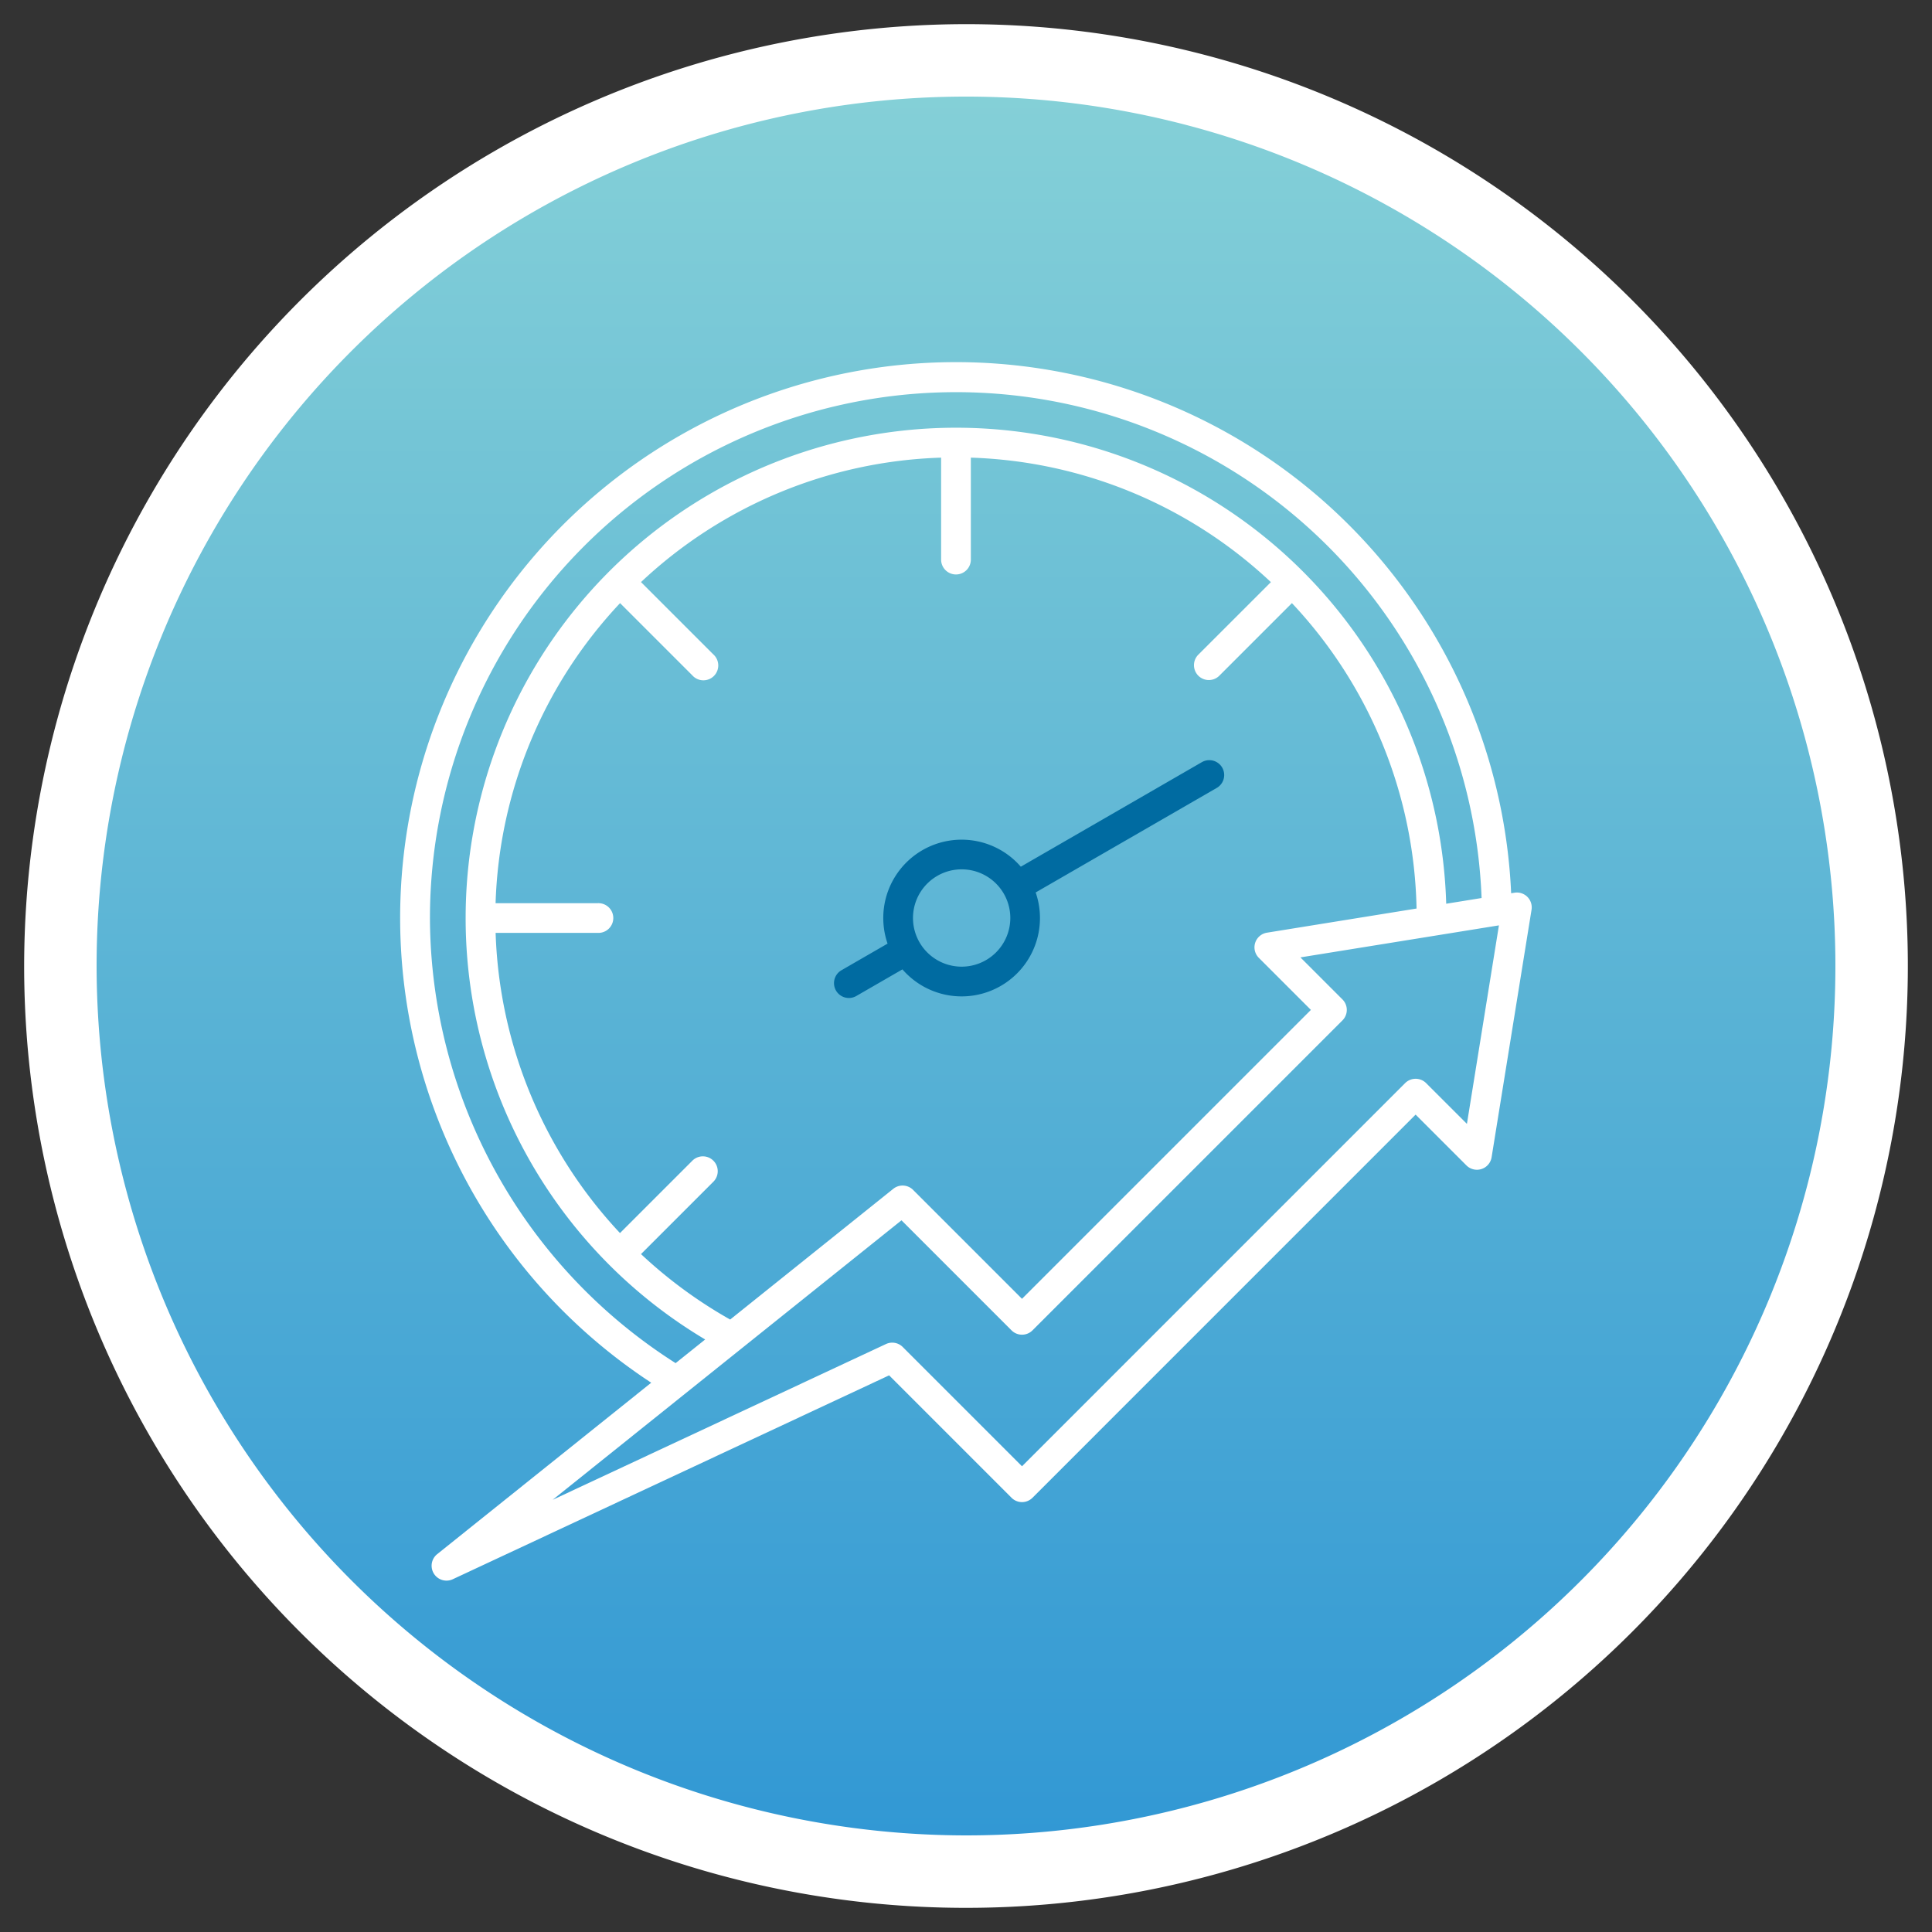
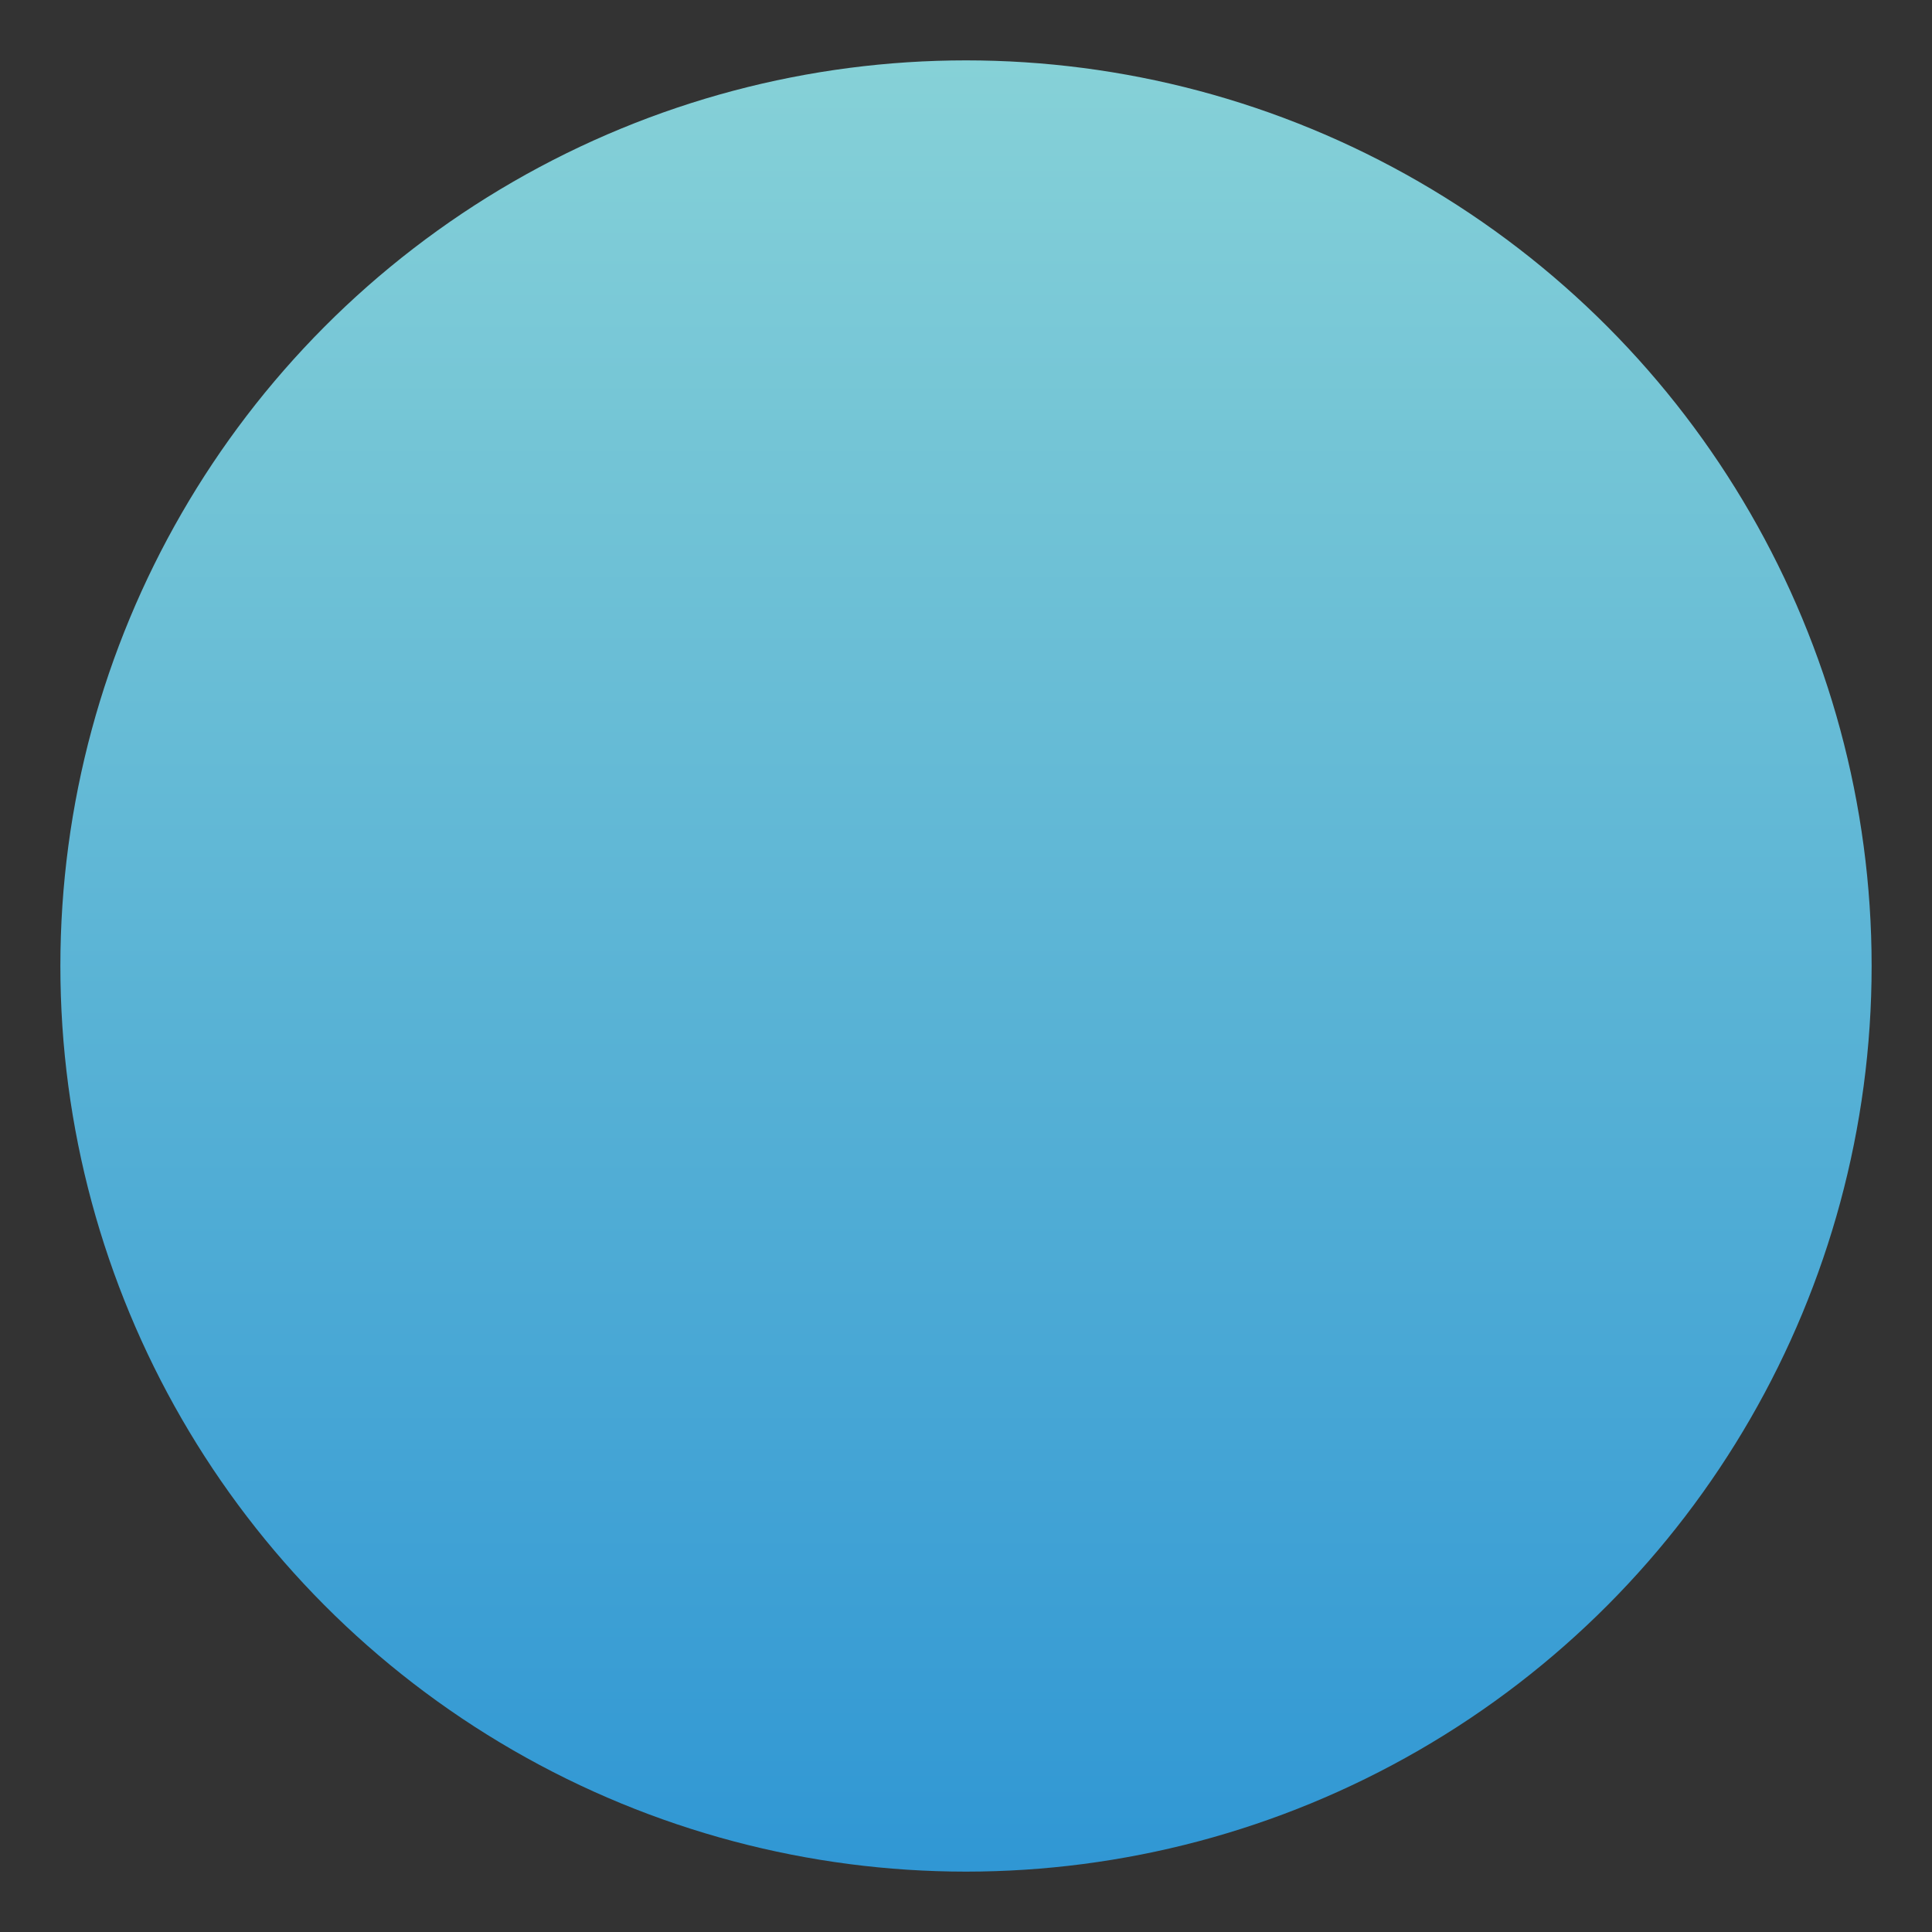
<svg xmlns="http://www.w3.org/2000/svg" width="160" height="160" viewBox="0 0 160 160">
  <rect x="0" y="0" width="160" height="160" fill="#333333" stroke="none" />
  <defs>
    <linearGradient id="a" x1="0.5" y1="1" x2="0.5" gradientUnits="objectBoundingBox">
      <stop offset="0" stop-color="#3097d4" />
      <stop offset="1" stop-color="#86d1d7" />
    </linearGradient>
    <clipPath id="c">
      <rect width="160" height="160" />
    </clipPath>
  </defs>
  <g id="b" clip-path="url(#c)">
    <g transform="translate(-388.5 -988)">
      <circle cx="75" cy="75" r="75" transform="translate(393.5 993)" fill="url(#a)" />
-       <path d="M75-3A78,78,0,1,1-3,75,78.088,78.088,0,0,1,75-3Zm0,150A72,72,0,1,0,3,75,72.082,72.082,0,0,0,75,147Z" transform="translate(393.5 993)" fill="#fff" />
    </g>
    <g transform="translate(2842.262 -9246.055)">
      <g transform="translate(-2773.208 9308.994)">
-         <path d="M113.109,60.864,98.09,69.536a6.488,6.488,0,0,0-11.034,6.37l-3.835,2.215a1.231,1.231,0,0,0,1.229,2.133l3.837-2.215a6.488,6.488,0,0,0,11.034-6.37L114.338,63a1.232,1.232,0,0,0-1.229-2.135ZM93.191,77.815a4.03,4.03,0,1,1,4.03-4.03A4.035,4.035,0,0,1,93.191,77.815Z" transform="translate(-82.605 -60.699)" fill="#006ba1" />
-       </g>
+         </g>
      <g transform="translate(-2809.116 9276.055)">
-         <path d="M121.723,54.576a1.231,1.231,0,0,0-1.066-.345l-.279.045A46.027,46.027,0,1,0,49.163,94.811l-17.73,14.2a1.232,1.232,0,0,0,1.292,2.076L68.864,94.2,79,104.337a1.228,1.228,0,0,0,1.739,0l31.728-31.73,4.206,4.206a1.231,1.231,0,0,0,2.086-.673l3.308-20.5A1.238,1.238,0,0,0,121.723,54.576ZM30.838,56.325A43.562,43.562,0,0,1,117.93,54.67L115,55.144A40.612,40.612,0,1,0,53.63,91.23l-2.447,1.959A43.827,43.827,0,0,1,30.838,56.325Zm68.645,3.3,4.311,4.311L79.869,87.862l-9.02-9.02a1.231,1.231,0,0,0-1.639-.09L55.7,89.579a38.24,38.24,0,0,1-7.383-5.421l5.993-5.993a1.231,1.231,0,0,0-1.741-1.741l-5.993,5.993a38.161,38.161,0,0,1-10.3-24.859h8.479a1.231,1.231,0,1,0,0-2.461H36.273a38.021,38.021,0,0,1,10.31-24.849l5.983,5.983A1.231,1.231,0,1,0,54.3,34.489l-5.983-5.983A38.011,38.011,0,0,1,73.171,18.2v8.479a1.231,1.231,0,0,0,2.461,0V18.2a38.021,38.021,0,0,1,24.849,10.31L94.5,34.489a1.231,1.231,0,1,0,1.739,1.741l5.983-5.983a38.013,38.013,0,0,1,10.322,25.294l-12.388,2a1.229,1.229,0,0,0-.673,2.084Zm17.232,13.749L113.338,70a1.233,1.233,0,0,0-1.741,0l-31.728,31.73-9.877-9.877a1.228,1.228,0,0,0-1.391-.244L41,104.508,69.889,81.361,79,90.473a1.228,1.228,0,0,0,1.739,0l25.667-25.667a1.228,1.228,0,0,0,0-1.739l-3.48-3.48,16.44-2.652Z" transform="translate(-28.377 -10.3)" fill="#fff" />
-       </g>
+         </g>
    </g>
  </g>
</svg>